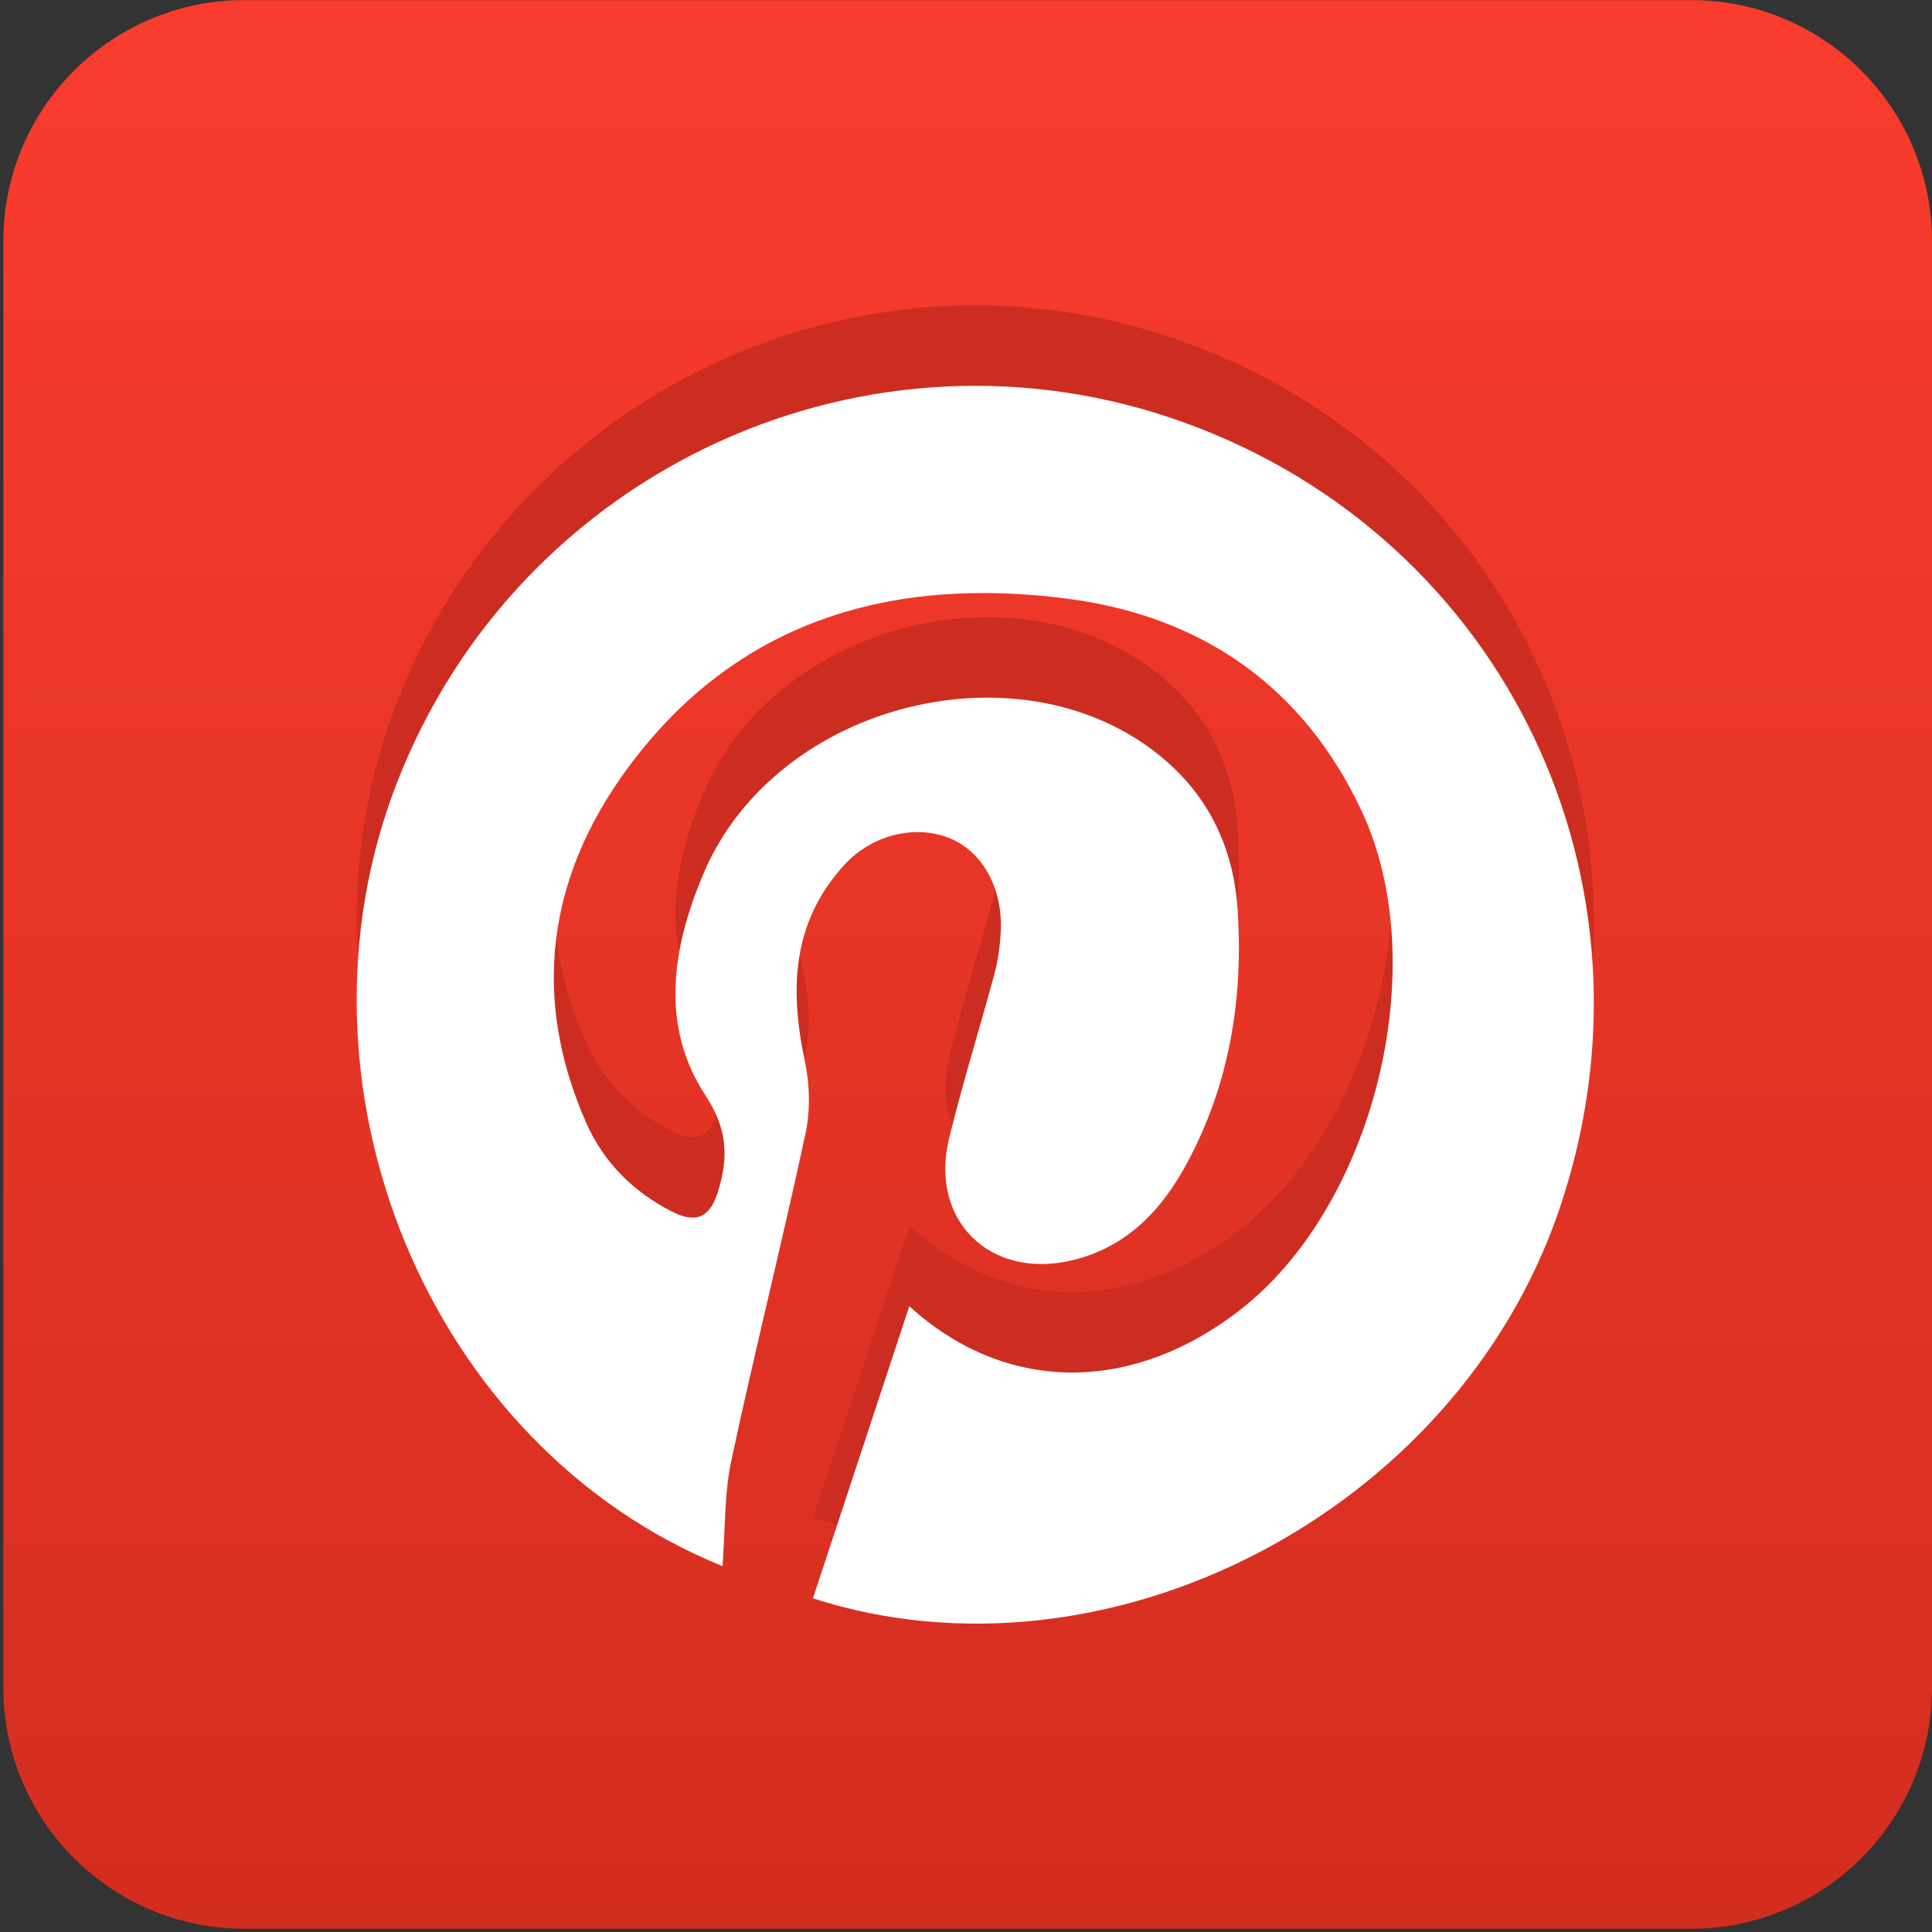
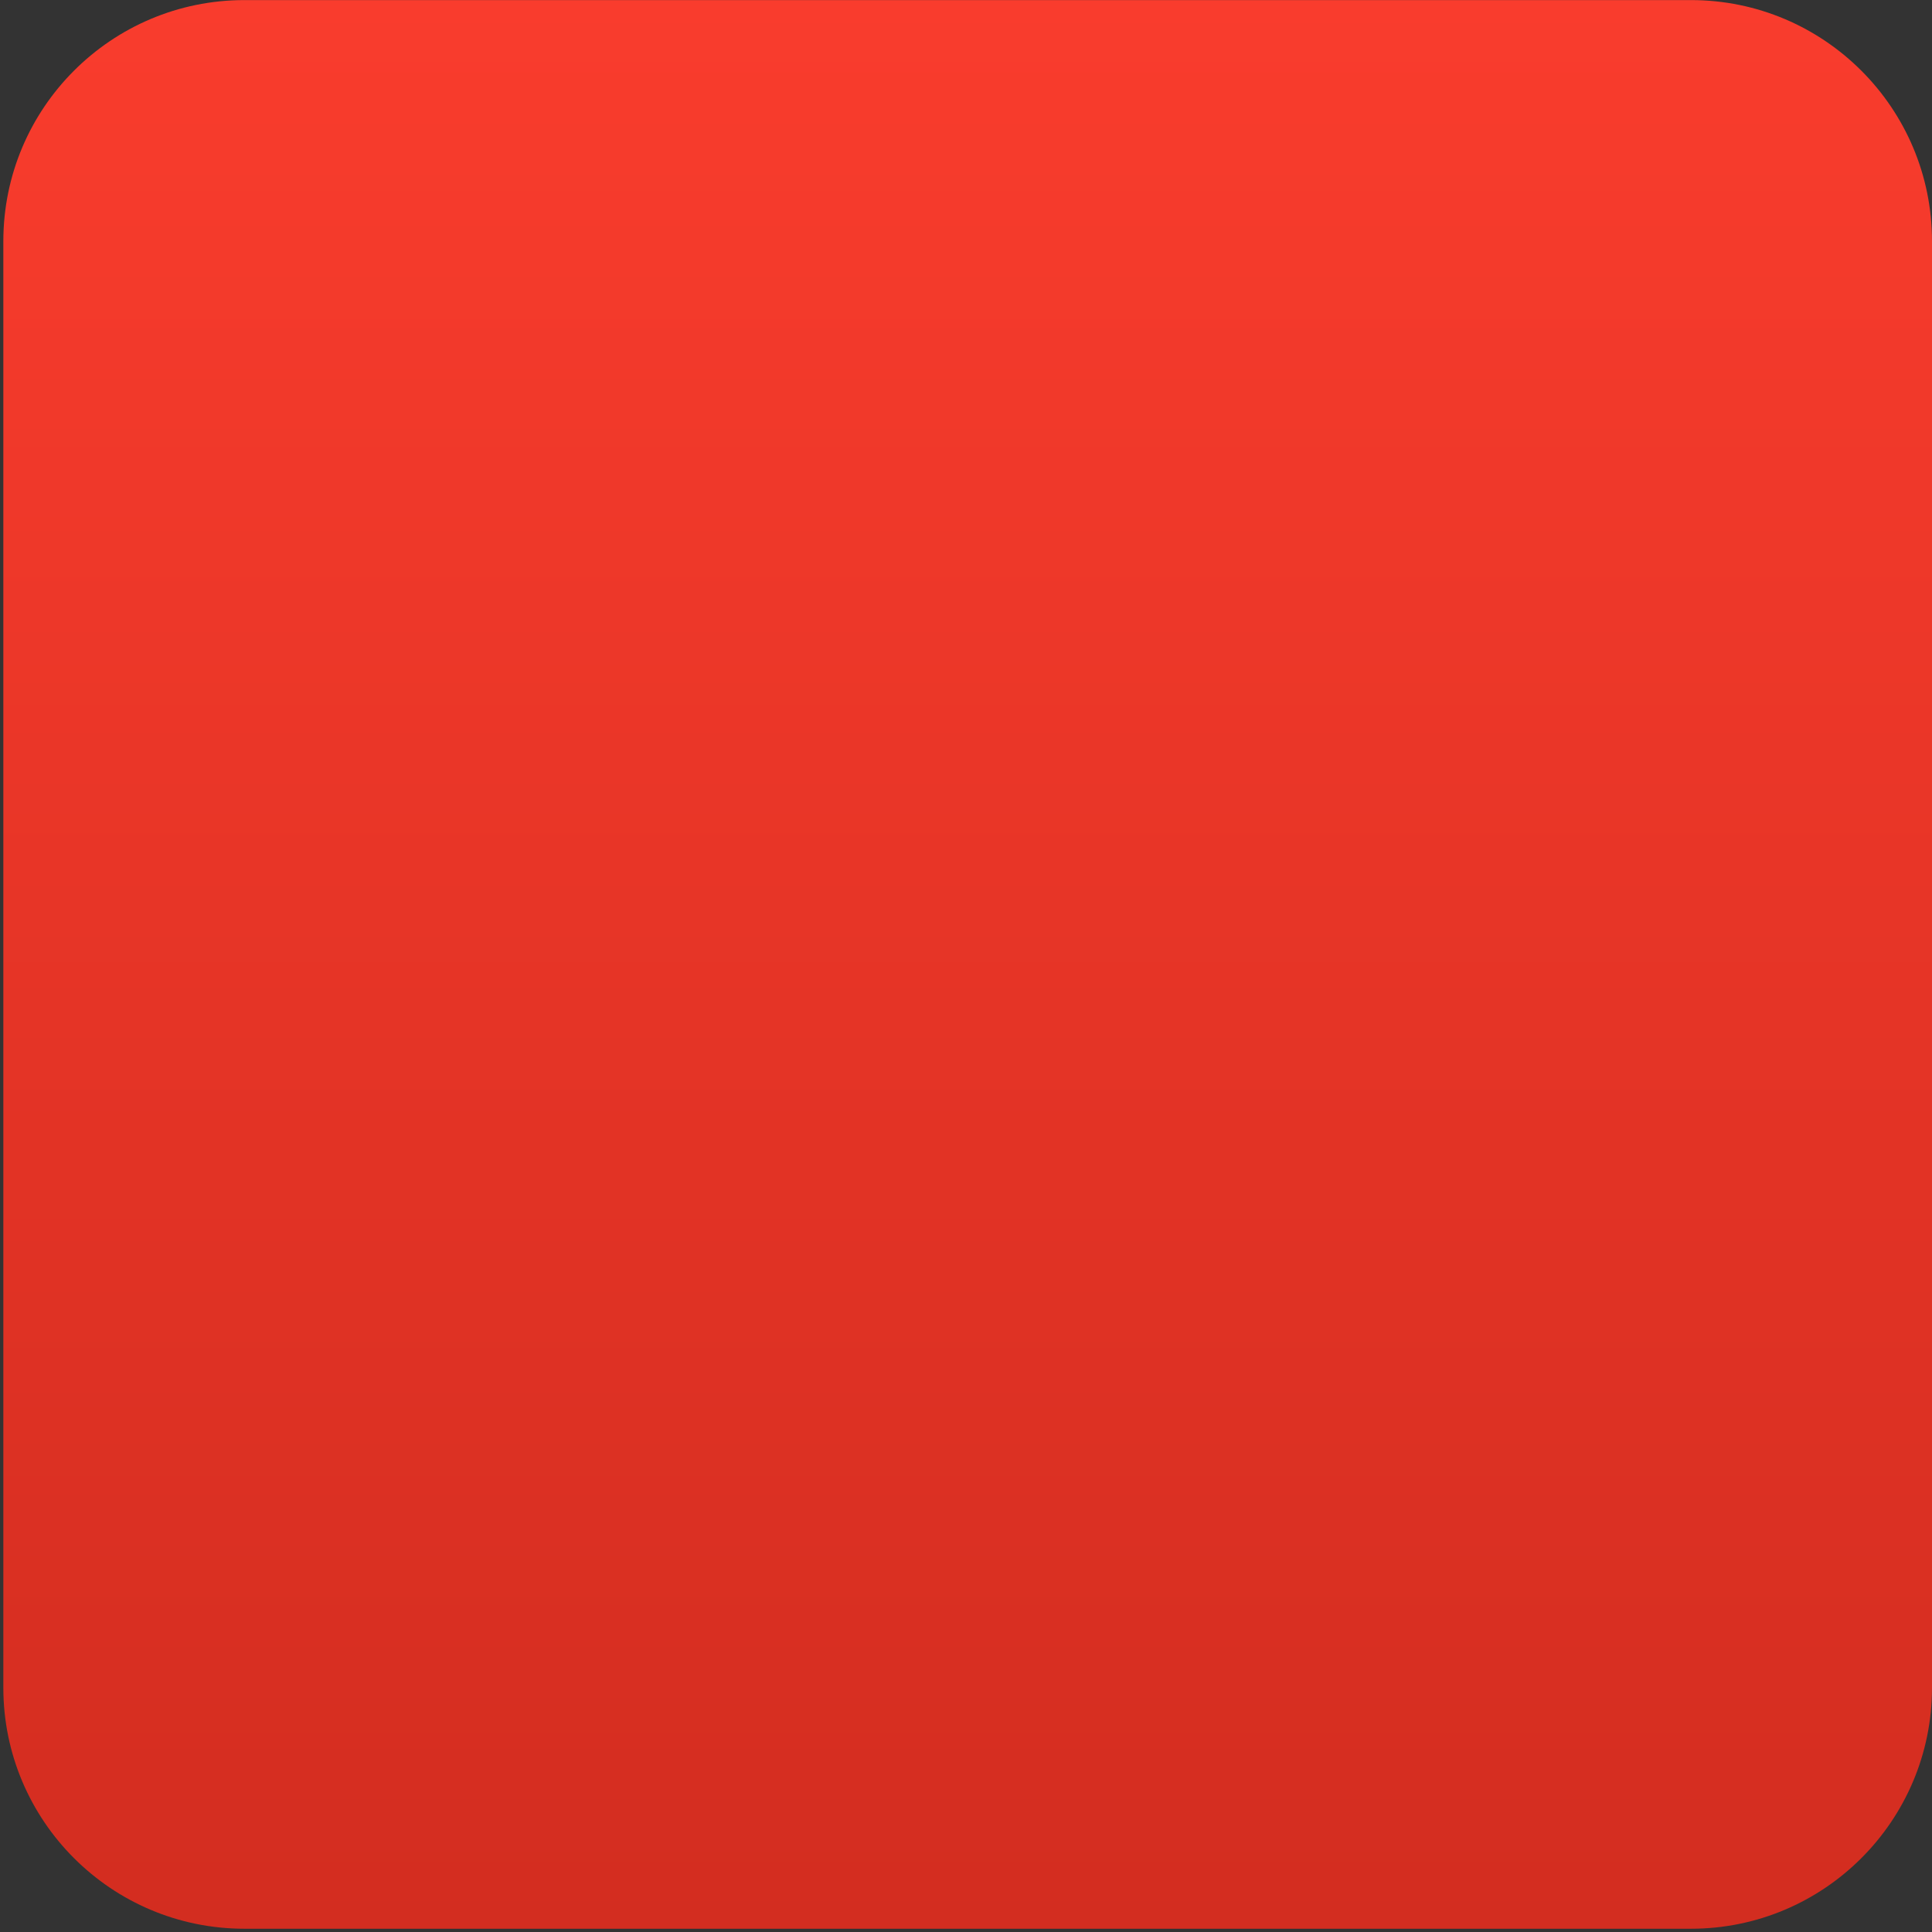
<svg xmlns="http://www.w3.org/2000/svg" id="Icon" enable-background="new 176 76 48 48" version="1.1" viewBox="176 76 48 48" xml:space="preserve">
  <rect x="176" y="76" width="48" height="48" fill="#333333" stroke="none" />
  <linearGradient id="SVGID_1_" x1="71.366" x2="71.366" y1="132.88" y2="121.38" gradientTransform="matrix(4.167 0 0 -4.167 -97.318 629.65)" gradientUnits="userSpaceOnUse">
    <stop stop-color="#F93C2D" offset="0" />
    <stop stop-color="#D32D20" offset="1" />
  </linearGradient>
  <path d="m224 117.93c0 3.307-2.683 5.989-5.989 5.989h-35.938c-3.308 0-5.99-2.683-5.99-5.989v-35.938c0-3.307 2.682-5.99 5.99-5.99h35.938c3.307 0 5.989 2.683 5.989 5.99v35.938z" fill="url(#SVGID_1_)" />
  <g id="krecRE_2_">
-     <path d="m193.95 112.91c-7.297-2.956-11.001-11.932-8.097-19.44 3.029-7.828 11.745-11.815 19.592-8.964 7.977 2.899 12.046 11.452 9.296 19.539-2.563 7.541-11.246 12.019-18.544 9.665 0.803-2.433 1.605-4.865 2.395-7.257 2.345 2.137 5.455 2.21 8.177 0.124 3.365-2.579 4.861-8.568 3.064-12.42-1.447-3.101-3.979-4.847-7.301-5.281-4.384-0.573-8.258 0.533-10.974 4.258-1.955 2.682-2.363 5.655-0.994 8.761 0.435 0.987 1.173 1.722 2.143 2.212 0.568 0.288 0.923 0.159 1.124-0.48 0.269-0.859 0.255-1.559-0.298-2.402-1.149-1.752-0.829-3.673-0.067-5.494 1.803-4.308 8.004-5.829 11.474-2.852 1.141 0.979 1.711 2.257 1.808 3.711 0.146 2.202-0.195 4.335-1.256 6.306-0.63 1.17-1.495 2.086-2.842 2.413-2.047 0.495-3.567-0.987-3.07-3.028 0.334-1.371 0.76-2.719 1.125-4.082 0.094-0.35 0.144-0.72 0.159-1.083 0.045-1.047-0.446-1.932-1.23-2.274-0.844-0.368-1.949-0.127-2.659 0.648-1.296 1.416-1.36 3.083-0.981 4.863 0.125 0.582 0.142 1.236 0.017 1.816-0.582 2.71-1.26 5.398-1.839 8.109-0.18 0.83-0.15 1.705-0.222 2.632z" clip-rule="evenodd" fill="#CD2D20" fill-rule="evenodd" />
-   </g>
+     </g>
  <g id="krecRE_1_">
-     <path d="m193.95 114.91c-7.297-2.956-11.001-11.932-8.097-19.44 3.029-7.828 11.745-11.815 19.592-8.964 7.977 2.899 12.046 11.452 9.296 19.539-2.563 7.541-11.246 12.019-18.544 9.665 0.803-2.433 1.605-4.865 2.395-7.257 2.345 2.137 5.455 2.21 8.177 0.124 3.365-2.579 4.861-8.568 3.064-12.42-1.447-3.101-3.979-4.847-7.301-5.281-4.384-0.573-8.258 0.533-10.974 4.258-1.955 2.682-2.363 5.655-0.994 8.761 0.435 0.987 1.173 1.722 2.143 2.212 0.568 0.288 0.923 0.159 1.124-0.48 0.269-0.859 0.255-1.559-0.298-2.402-1.149-1.752-0.829-3.673-0.067-5.494 1.803-4.308 8.004-5.829 11.474-2.852 1.141 0.979 1.711 2.257 1.808 3.711 0.146 2.203-0.195 4.335-1.256 6.306-0.63 1.17-1.495 2.086-2.842 2.413-2.047 0.495-3.567-0.987-3.07-3.028 0.334-1.371 0.76-2.719 1.125-4.082 0.094-0.35 0.144-0.72 0.159-1.083 0.045-1.047-0.446-1.932-1.23-2.274-0.844-0.368-1.949-0.127-2.659 0.648-1.296 1.416-1.36 3.083-0.981 4.863 0.125 0.582 0.142 1.236 0.017 1.816-0.582 2.71-1.26 5.398-1.839 8.109-0.18 0.83-0.15 1.705-0.222 2.632z" clip-rule="evenodd" fill="#fff" fill-rule="evenodd" />
-   </g>
+     </g>
</svg>